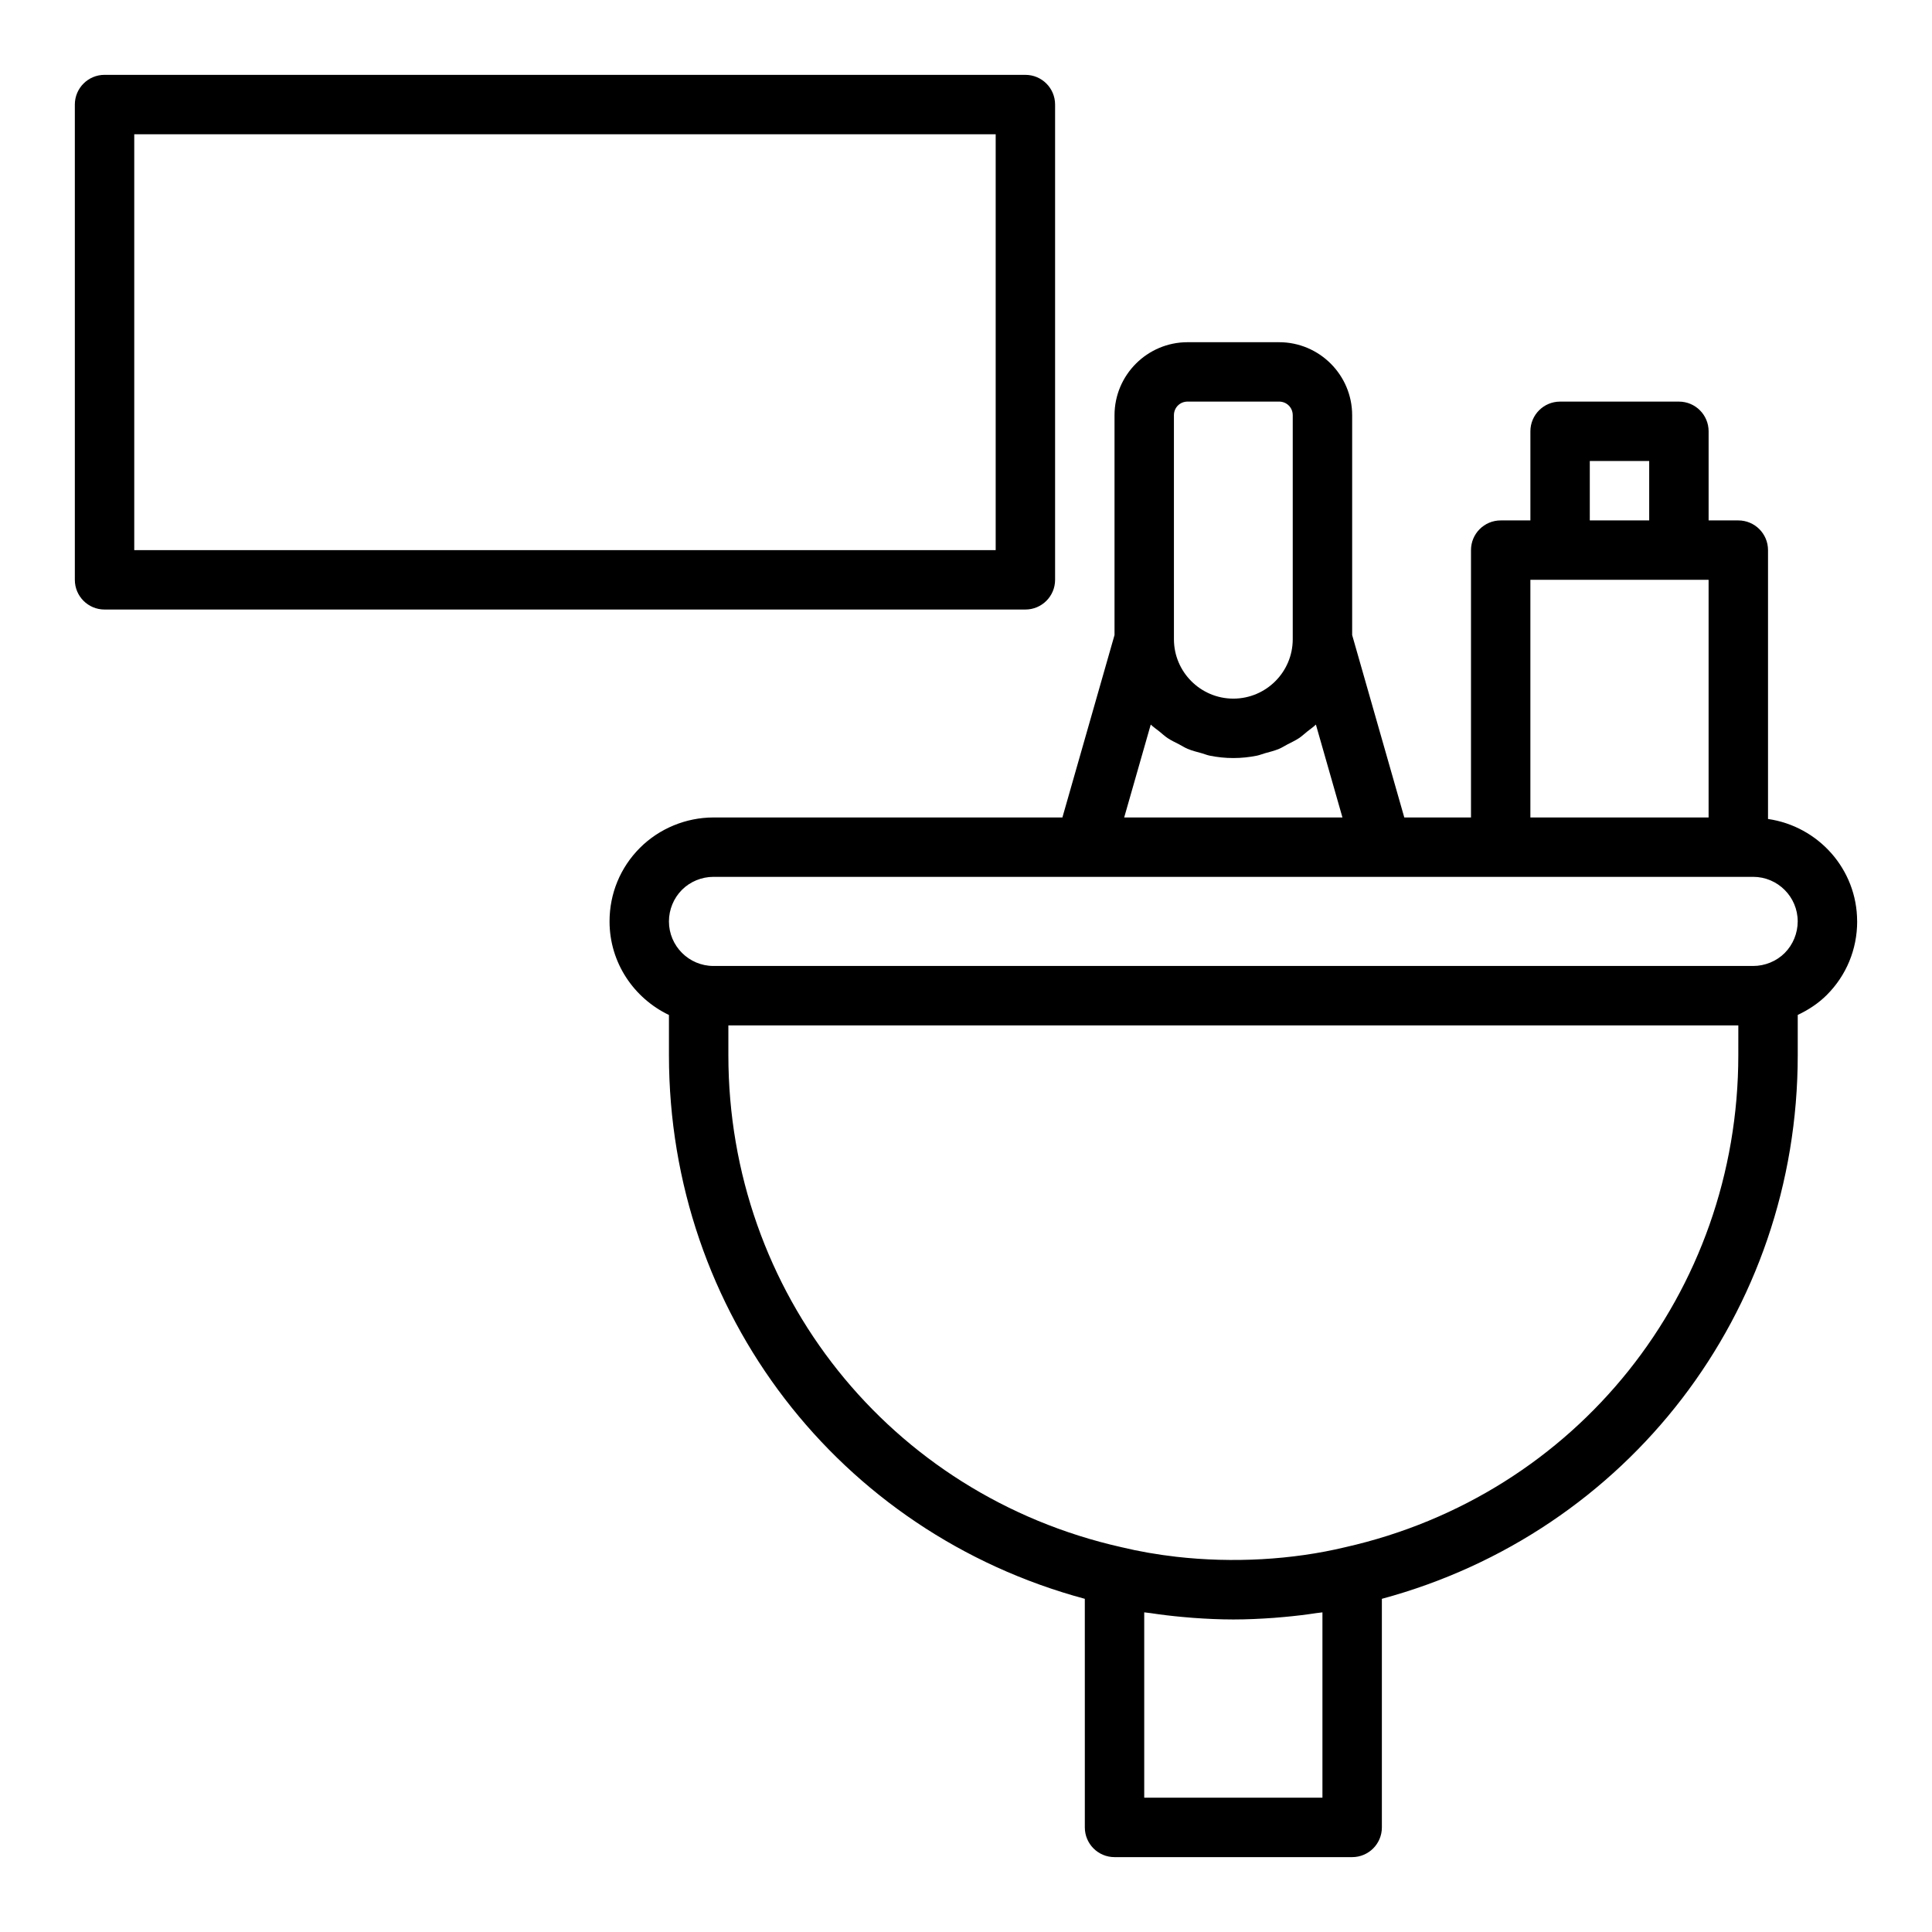
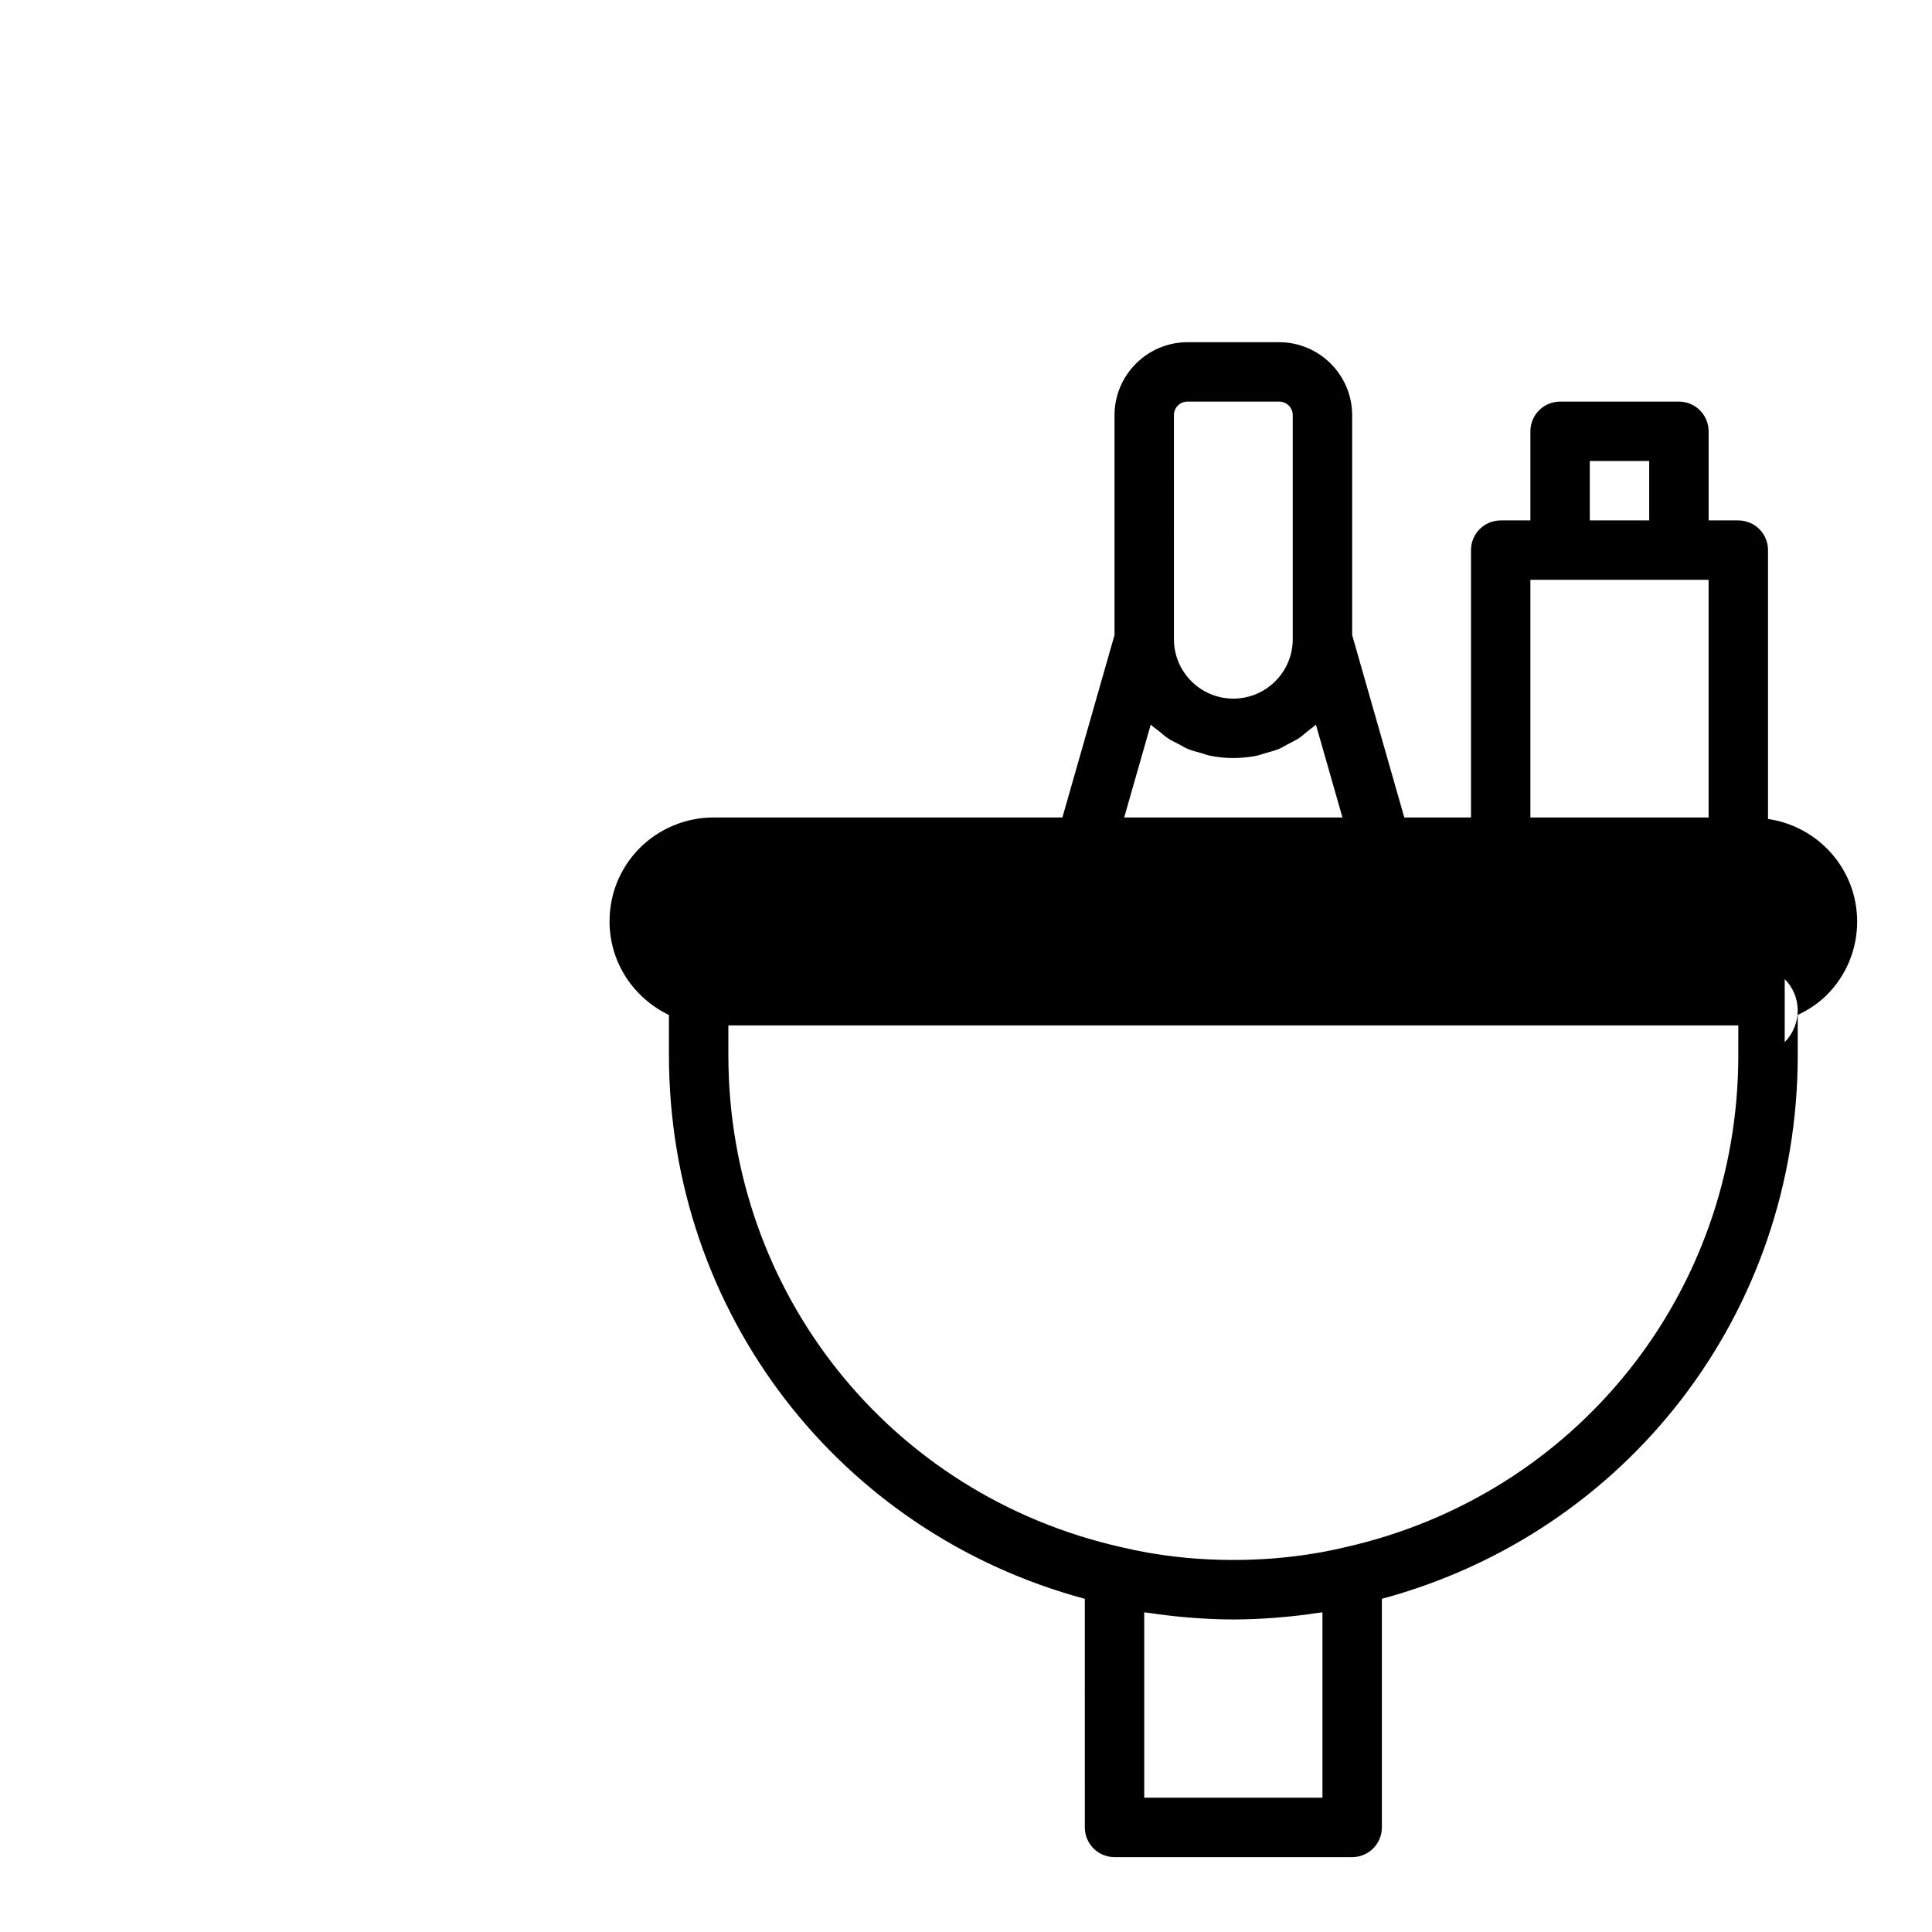
<svg xmlns="http://www.w3.org/2000/svg" fill="#000000" width="800px" height="800px" version="1.1" viewBox="144 144 512 512">
  <g>
-     <path d="m636.16 388.19c0-13.844-10.301-25.223-23.617-27.152v-71.25c0-4.348-3.519-7.871-7.871-7.871h-7.871v-23.617c0-4.348-3.519-7.871-7.871-7.871h-31.488c-4.352 0-7.871 3.523-7.871 7.871v23.617h-7.871c-4.352 0-7.871 3.523-7.871 7.871v70.848h-17.676l-13.816-48.344v-58.242c0-10.68-8.688-19.363-19.367-19.363h-24.246c-10.676 0-19.363 8.684-19.363 19.363v58.242l-13.812 48.344h-92.461c-7.289 0-14.391 2.938-19.496 8.051-5.195 5.195-8.055 12.121-8.055 19.504 0 10.949 6.469 20.348 15.742 24.789v10.633c0 68.246 45.082 126.56 110.21 144.09l0.004 60.582c0 4.348 3.519 7.871 7.871 7.871h62.977c4.352 0 7.871-3.523 7.871-7.871v-60.582c65.168-17.59 110.21-75.879 110.21-144.09v-10.645c2.824-1.336 5.465-3.059 7.688-5.281 5.199-5.191 8.059-12.117 8.059-19.496zm-70.848-122.02h15.742v15.742h-15.742zm-15.746 31.488h47.23v62.977h-47.23zm-94.465-43.613c0-2.031 1.594-3.621 3.621-3.621h24.246c2.031 0 3.621 1.59 3.621 3.621v59.355c0 8.684-7.066 15.742-15.742 15.742-8.68 0-15.742-7.062-15.742-15.742zm-6.141 81.969c0.703 0.68 1.523 1.223 2.285 1.836 0.73 0.586 1.402 1.23 2.184 1.75 0.953 0.637 2.008 1.117 3.031 1.648 0.762 0.395 1.473 0.871 2.266 1.203 1.207 0.504 2.496 0.82 3.773 1.172 0.699 0.195 1.355 0.484 2.074 0.629 2.031 0.414 4.125 0.637 6.273 0.637 2.148 0 4.242-0.223 6.269-0.633 0.719-0.145 1.375-0.438 2.074-0.629 1.277-0.352 2.566-0.668 3.773-1.172 0.797-0.332 1.504-0.809 2.266-1.203 1.023-0.531 2.078-1.012 3.031-1.648 0.781-0.52 1.453-1.168 2.184-1.75 0.762-0.613 1.586-1.156 2.285-1.836l7.035 24.613h-57.84zm45.5 284.39h-47.23v-49.117c0.547 0.09 1.121 0.117 1.676 0.203 2.777 0.422 5.582 0.758 8.418 1.016 0.934 0.086 1.855 0.172 2.793 0.238 3.543 0.258 7.113 0.43 10.73 0.43 3.621 0 7.199-0.172 10.75-0.426 0.918-0.066 1.82-0.152 2.734-0.234 2.902-0.262 5.769-0.605 8.605-1.039 0.5-0.078 1.023-0.102 1.523-0.184zm110.21-196.8c0 62.945-42.797 116.57-104.17 130.42-14.09 3.383-29.836 4.231-44.75 2.539-4.992-0.57-9.906-1.422-14.656-2.566-61.273-13.828-104.07-67.449-104.07-130.39v-7.871h267.65zm12.301-27.051c-2.184 2.184-5.238 3.438-8.367 3.438h-275.52c-6.512 0-11.809-5.297-11.809-11.809 0-3.129 1.254-6.176 3.453-8.371 2.176-2.184 5.219-3.438 8.355-3.438h275.52c6.512 0 11.809 5.297 11.809 11.809-0.004 3.129-1.254 6.176-3.445 8.371z" />
-     <path d="m423.61 297.66v-125.95c0-4.348-3.519-7.871-7.871-7.871l-244.03-0.004c-4.352 0-7.875 3.527-7.875 7.875v125.95c0 4.348 3.519 7.871 7.871 7.871h244.03c4.356 0 7.875-3.527 7.875-7.871zm-15.742-7.875h-228.29v-110.21h228.29z" />
+     <path d="m636.16 388.19c0-13.844-10.301-25.223-23.617-27.152v-71.25c0-4.348-3.519-7.871-7.871-7.871h-7.871v-23.617c0-4.348-3.519-7.871-7.871-7.871h-31.488c-4.352 0-7.871 3.523-7.871 7.871v23.617h-7.871c-4.352 0-7.871 3.523-7.871 7.871v70.848h-17.676l-13.816-48.344v-58.242c0-10.68-8.688-19.363-19.367-19.363h-24.246c-10.676 0-19.363 8.684-19.363 19.363v58.242l-13.812 48.344h-92.461c-7.289 0-14.391 2.938-19.496 8.051-5.195 5.195-8.055 12.121-8.055 19.504 0 10.949 6.469 20.348 15.742 24.789v10.633c0 68.246 45.082 126.56 110.21 144.09l0.004 60.582c0 4.348 3.519 7.871 7.871 7.871h62.977c4.352 0 7.871-3.523 7.871-7.871v-60.582c65.168-17.59 110.21-75.879 110.21-144.09v-10.645c2.824-1.336 5.465-3.059 7.688-5.281 5.199-5.191 8.059-12.117 8.059-19.496zm-70.848-122.02h15.742v15.742h-15.742zm-15.746 31.488h47.23v62.977h-47.23zm-94.465-43.613c0-2.031 1.594-3.621 3.621-3.621h24.246c2.031 0 3.621 1.59 3.621 3.621v59.355c0 8.684-7.066 15.742-15.742 15.742-8.68 0-15.742-7.062-15.742-15.742zm-6.141 81.969c0.703 0.68 1.523 1.223 2.285 1.836 0.73 0.586 1.402 1.23 2.184 1.75 0.953 0.637 2.008 1.117 3.031 1.648 0.762 0.395 1.473 0.871 2.266 1.203 1.207 0.504 2.496 0.82 3.773 1.172 0.699 0.195 1.355 0.484 2.074 0.629 2.031 0.414 4.125 0.637 6.273 0.637 2.148 0 4.242-0.223 6.269-0.633 0.719-0.145 1.375-0.438 2.074-0.629 1.277-0.352 2.566-0.668 3.773-1.172 0.797-0.332 1.504-0.809 2.266-1.203 1.023-0.531 2.078-1.012 3.031-1.648 0.781-0.52 1.453-1.168 2.184-1.75 0.762-0.613 1.586-1.156 2.285-1.836l7.035 24.613h-57.84zm45.5 284.39h-47.23v-49.117c0.547 0.09 1.121 0.117 1.676 0.203 2.777 0.422 5.582 0.758 8.418 1.016 0.934 0.086 1.855 0.172 2.793 0.238 3.543 0.258 7.113 0.43 10.73 0.43 3.621 0 7.199-0.172 10.75-0.426 0.918-0.066 1.82-0.152 2.734-0.234 2.902-0.262 5.769-0.605 8.605-1.039 0.5-0.078 1.023-0.102 1.523-0.184zm110.21-196.8c0 62.945-42.797 116.57-104.17 130.42-14.09 3.383-29.836 4.231-44.75 2.539-4.992-0.57-9.906-1.422-14.656-2.566-61.273-13.828-104.07-67.449-104.07-130.39v-7.871h267.65zm12.301-27.051c-2.184 2.184-5.238 3.438-8.367 3.438h-275.52h275.52c6.512 0 11.809 5.297 11.809 11.809-0.004 3.129-1.254 6.176-3.445 8.371z" />
  </g>
</svg>